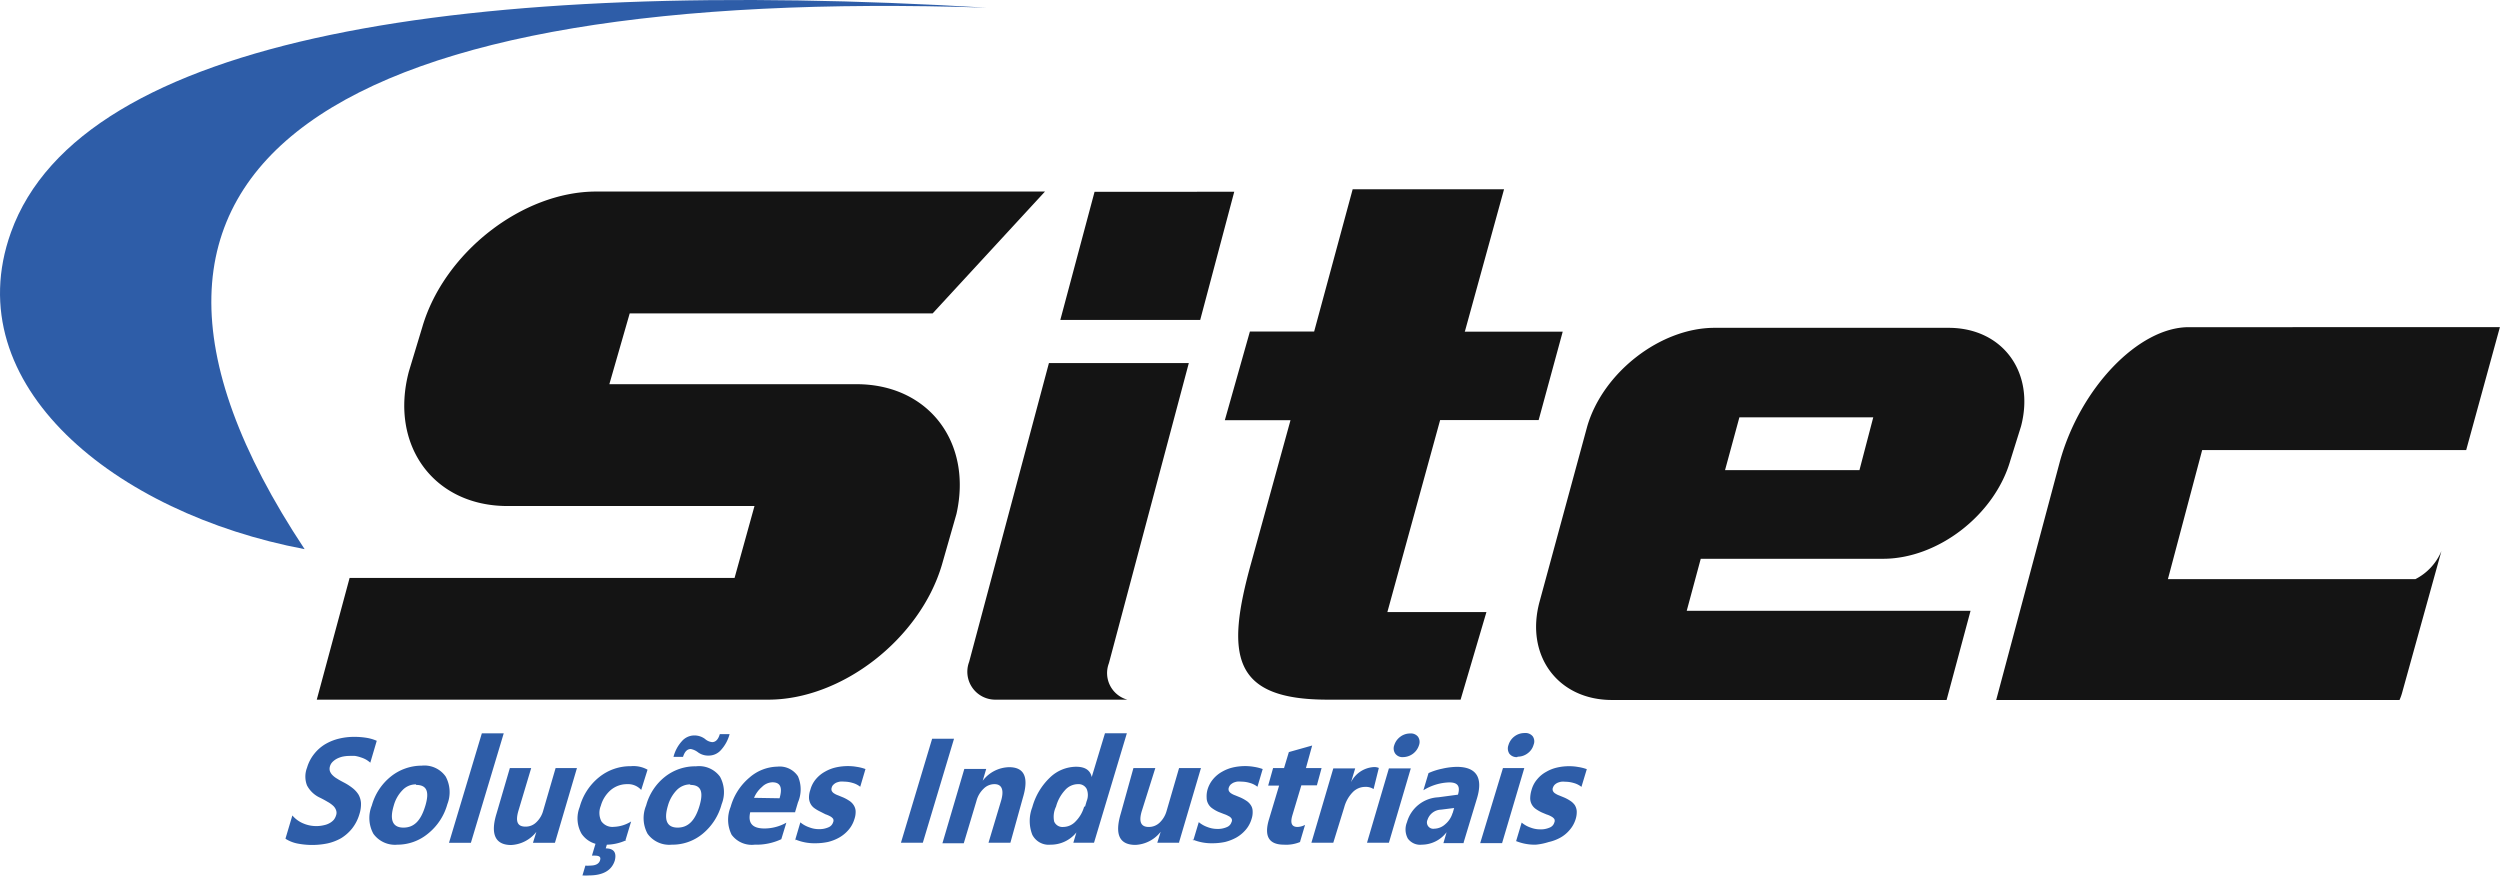
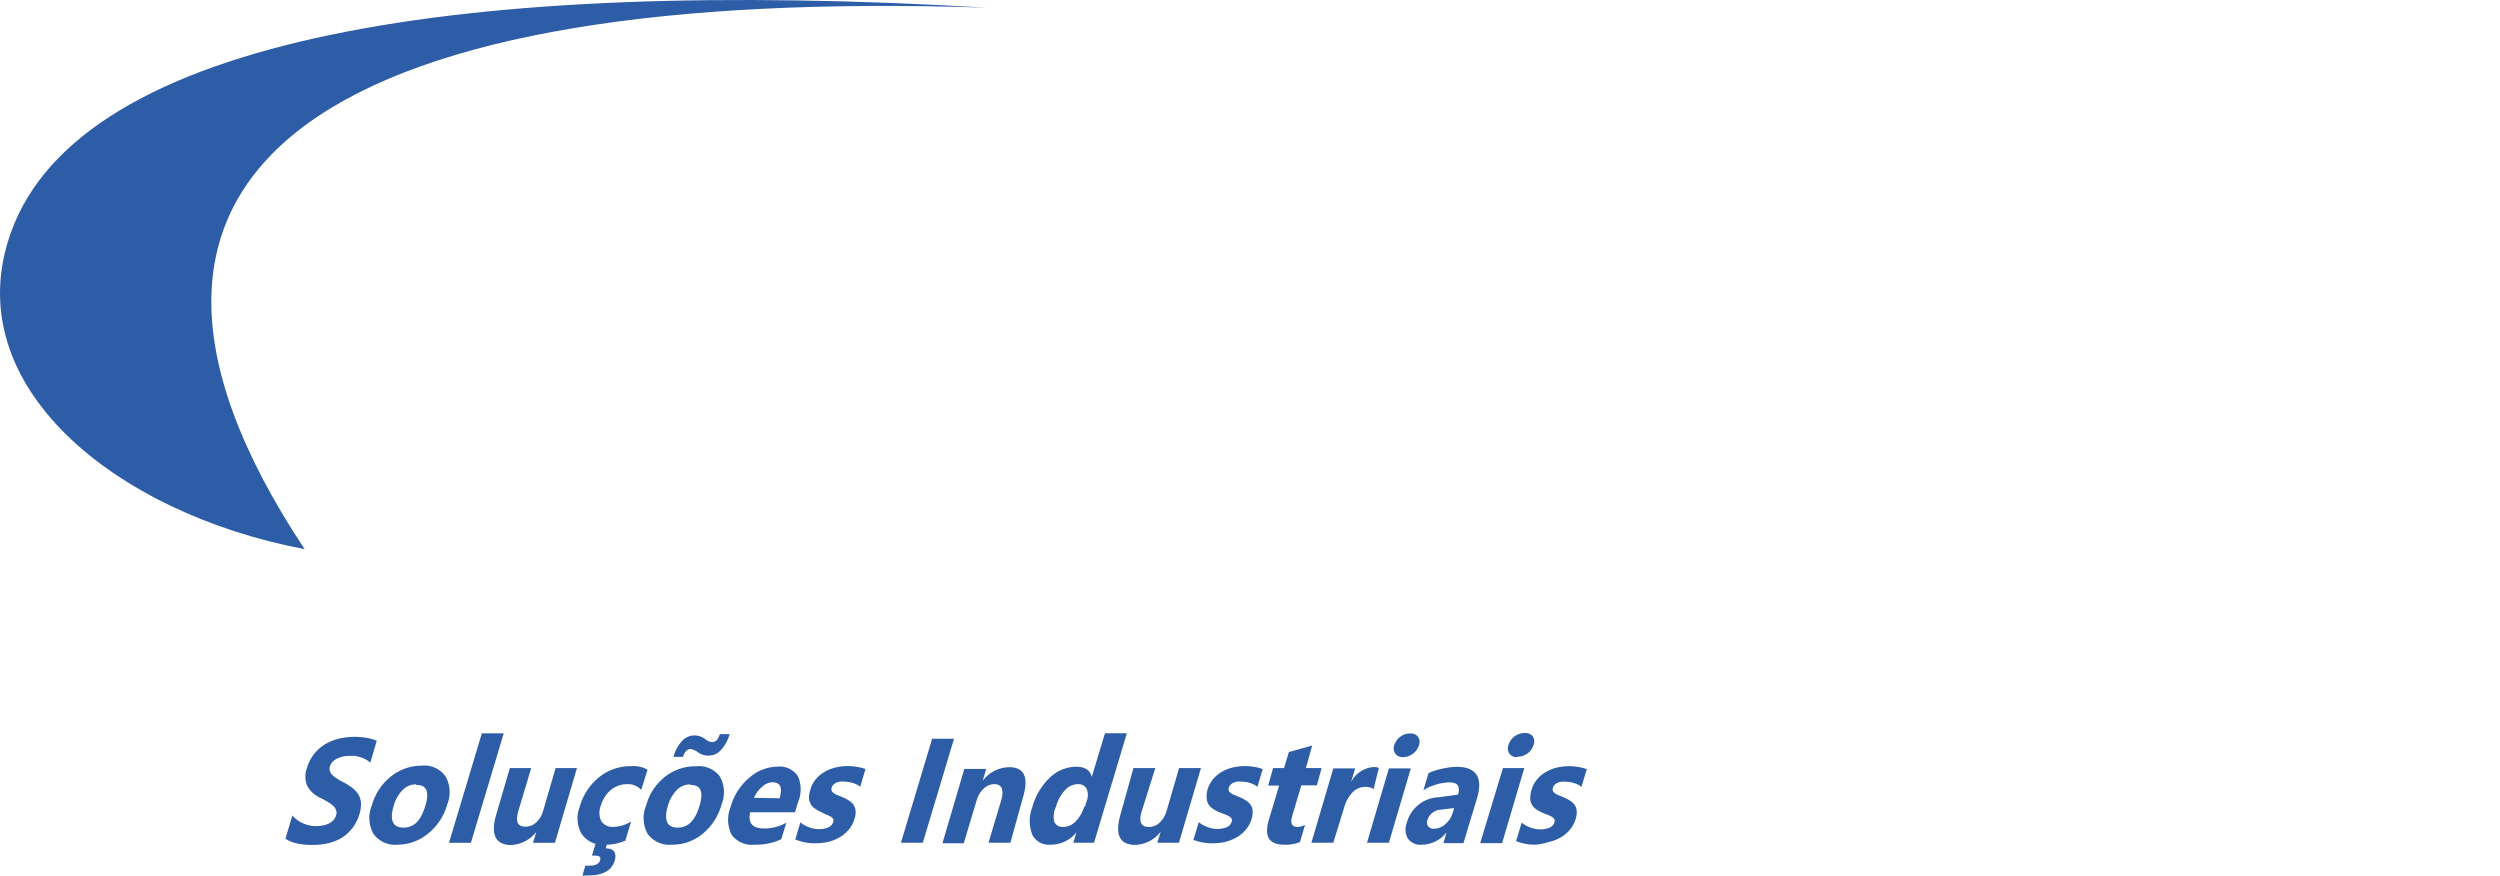
<svg xmlns="http://www.w3.org/2000/svg" id="Camada_1" data-name="Camada 1" viewBox="0 0 228.4 80">
  <defs>
    <style>.cls-1,.cls-3{fill:#2e5da8;}.cls-1,.cls-2{fill-rule:evenodd;}.cls-2{fill:#141414;}</style>
  </defs>
  <title>marca</title>
  <path class="cls-1" d="M92.81,2.53C45.37-.28,10.12,5.13,3.69,23.06-1.31,37,13.2,48.73,30.52,52,6.77,16.15,34.29.61,92.81,2.53Z" transform="translate(-2.69 -1.83)" />
-   <path class="cls-2" d="M80.94,36.93c6.59,0,10.61,5.32,9.13,11.86h0l-1.33,4.65c-2,6.75-9.12,12.31-15.86,12.31H31.63l3-11.12H69.8l1.82-6.57H49.05c-6.74,0-10.8-5.56-9-12.31l1.24-4.1c2-6.75,9.12-12.32,15.87-12.32h41L87.9,30.46H60.22l-1.86,6.47Zm21.75-17.58L99.56,31.06h12.78l3.11-11.71H102.69ZM98.52,35,91.23,62.3a2.55,2.55,0,0,0,2.45,3.45h12A2.52,2.52,0,0,1,104,62.42L111.3,35Zm38-2.88,3.58-13H126.27l-3.52,13h-5.87l-2.29,8.1h6L117,53.25c-2.35,8.45-1.81,12.55,7.14,12.5.47,0,.92,0,1.43,0h10.56l2.36-8h-9.05l4.82-17.54h9l2.2-8.08h-9Zm50.81,8.66c1.3-4.94-1.68-9-6.62-9H159.33c-4.94,0-10.19,4.07-11.63,9l-4.35,16c-1.35,4.94,1.67,9,6.61,9h30.57l2.19-8.15H156.79l1.28-4.75h16.66c5,0,10.2-4,11.63-9Zm-14.76,4H160.29l1.31-4.82h12.23Zm12.53,21h36.81a4.81,4.81,0,0,0,.27-.78l3.56-12.83a5.07,5.07,0,0,1-2.38,2.57H200.75l3.13-11.79H228l3.08-11.23H202.66c-4.6,0-9.92,5.57-11.77,12.24l-5.83,21.83Z" transform="translate(-2.69 -1.83)" />
  <path class="cls-3" d="M28.77,78.45l.63-2.12a2.64,2.64,0,0,0,1,.73,3,3,0,0,0,1.2.24,2.82,2.82,0,0,0,.68-.08,1.73,1.73,0,0,0,.54-.2,1.39,1.39,0,0,0,.37-.3,1.2,1.2,0,0,0,.2-.39.69.69,0,0,0,0-.49,1,1,0,0,0-.28-.41,2.57,2.57,0,0,0-.5-.35q-.3-.18-.66-.36a2.53,2.53,0,0,1-1.21-1.13,2.23,2.23,0,0,1,0-1.62,3.65,3.65,0,0,1,.66-1.27,3.72,3.72,0,0,1,1-.88,4.57,4.57,0,0,1,1.27-.51A5.79,5.79,0,0,1,35,69.15a6.91,6.91,0,0,1,1.2.09,3.89,3.89,0,0,1,.91.27l-.59,2a2.41,2.41,0,0,0-.4-.29,2.55,2.55,0,0,0-.48-.2,3,3,0,0,0-.52-.13,4.75,4.75,0,0,0-.51,0,3.22,3.22,0,0,0-.64.07,2.34,2.34,0,0,0-.53.2,1.68,1.68,0,0,0-.39.3.93.93,0,0,0-.22.4.76.76,0,0,0,0,.42,1,1,0,0,0,.23.36,1.94,1.94,0,0,0,.43.33c.17.11.37.22.6.34a5,5,0,0,1,.8.51,2.38,2.38,0,0,1,.55.6,1.82,1.82,0,0,1,.23.78,3,3,0,0,1-.14,1,3.88,3.88,0,0,1-.68,1.33,3.92,3.92,0,0,1-1,.88,4.51,4.51,0,0,1-1.27.48,7,7,0,0,1-2.74,0,3.17,3.17,0,0,1-1-.39ZM39,79a2.43,2.43,0,0,1-2.2-1,3,3,0,0,1-.14-2.58,5.14,5.14,0,0,1,1.73-2.64,4.52,4.52,0,0,1,2.83-1,2.37,2.37,0,0,1,2.19,1,3,3,0,0,1,.15,2.52A5.24,5.24,0,0,1,41.78,78,4.38,4.38,0,0,1,39,79Zm1.71-5.51a1.67,1.67,0,0,0-1.23.51,3.23,3.23,0,0,0-.82,1.44c-.39,1.3-.1,2,.89,2s1.6-.66,2-2,.1-1.9-.85-1.9Zm5,5.34h-2l3-10h2Zm7.67,0h-2l.31-1h0a3.11,3.11,0,0,1-2.3,1.2c-1.46,0-1.91-1-1.34-2.86L49.27,72h1.95l-1.17,3.91c-.29,1-.07,1.44.64,1.44a1.37,1.37,0,0,0,1-.4,2.26,2.26,0,0,0,.63-1.07L53.45,72H55.4l-2,6.79Zm6.52-.24a4.41,4.41,0,0,1-2,.41,2.3,2.3,0,0,1-2.08-1,2.83,2.83,0,0,1-.17-2.44,5.24,5.24,0,0,1,1.78-2.73,4.53,4.53,0,0,1,2.89-1,2.63,2.63,0,0,1,1.53.32L61.27,74A1.6,1.6,0,0,0,60,73.47a2.31,2.31,0,0,0-1.49.52,2.93,2.93,0,0,0-.93,1.46,1.71,1.71,0,0,0,.05,1.41,1.23,1.23,0,0,0,1.14.51,3.17,3.17,0,0,0,1.58-.49l-.51,1.69Zm-4,3.23.27-.91a2,2,0,0,0,.43,0c.51,0,.81-.16.91-.48S57.44,80,57,80h-.23l.36-1.2h1.06l-.16.54c.76,0,1,.4.83,1.1-.28.91-1.07,1.37-2.38,1.37a4.63,4.63,0,0,1-.54,0ZM64.06,79a2.44,2.44,0,0,1-2.21-1,3,3,0,0,1-.13-2.58,5,5,0,0,1,1.73-2.63,4.46,4.46,0,0,1,2.83-.95,2.37,2.37,0,0,1,2.19.95,2.94,2.94,0,0,1,.15,2.51A5.26,5.26,0,0,1,66.89,78a4.33,4.33,0,0,1-2.83,1Zm1.7-5.51a1.74,1.74,0,0,0-1.23.51,3.33,3.33,0,0,0-.82,1.44c-.39,1.31-.09,2,.89,2s1.61-.67,2-2,.1-1.9-.85-1.9Zm3.58-4.57a3.47,3.47,0,0,1-.78,1.43,1.49,1.49,0,0,1-1.09.51,1.59,1.59,0,0,1-1-.29,1.53,1.53,0,0,0-.67-.31c-.33,0-.56.24-.71.72h-.87A3.35,3.35,0,0,1,65,69.53a1.51,1.51,0,0,1,1.1-.51,1.62,1.62,0,0,1,1,.32,1.15,1.15,0,0,0,.65.29c.32,0,.56-.24.7-.73h.9Zm6,7.12H71.23c-.23,1,.21,1.48,1.3,1.48a4.1,4.1,0,0,0,2-.53l-.46,1.51a5.38,5.38,0,0,1-2.43.5,2.29,2.29,0,0,1-2.11-.91,3.09,3.09,0,0,1-.09-2.54,5.36,5.36,0,0,1,1.72-2.68,4,4,0,0,1,2.55-1,2,2,0,0,1,1.88.88,3,3,0,0,1,0,2.39l-.26.88Zm-1.43-1.28c.29-1,.07-1.46-.66-1.46a1.4,1.4,0,0,0-.94.42,2.61,2.61,0,0,0-.73,1Zm1.4,3.9.5-1.7a2.53,2.53,0,0,0,.83.46,2.34,2.34,0,0,0,.86.16,2,2,0,0,0,.86-.16.72.72,0,0,0,.44-.46.37.37,0,0,0,0-.33.81.81,0,0,0-.28-.23,2.65,2.65,0,0,0-.42-.18L77.67,76a3.73,3.73,0,0,1-.57-.33,1.16,1.16,0,0,1-.36-.41,1.26,1.26,0,0,1-.14-.54,2.07,2.07,0,0,1,.12-.72,2.5,2.5,0,0,1,.52-1,2.91,2.91,0,0,1,.82-.67,3.59,3.59,0,0,1,1-.39,5,5,0,0,1,1.08-.12,4.65,4.65,0,0,1,.83.07,4,4,0,0,1,.79.2l-.48,1.62a1.88,1.88,0,0,0-.69-.35,2.72,2.72,0,0,0-.8-.12,1.5,1.5,0,0,0-.37,0,1.69,1.69,0,0,0-.34.1.94.94,0,0,0-.25.18.51.51,0,0,0-.15.25.43.43,0,0,0,0,.32.6.6,0,0,0,.22.23,1.63,1.63,0,0,0,.35.17l.39.16a3.47,3.47,0,0,1,.61.32,1.35,1.35,0,0,1,.42.4,1.13,1.13,0,0,1,.19.55,2,2,0,0,1-.11.74,2.68,2.68,0,0,1-.55,1,3.19,3.19,0,0,1-.86.7,4,4,0,0,1-1,.39,5.52,5.52,0,0,1-1.14.12,4.49,4.49,0,0,1-1.83-.34ZM87,78.82H85l2.85-9.5h2Zm8,0H93l1.13-3.77c.31-1,.12-1.58-.58-1.58a1.39,1.39,0,0,0-1,.42A2.35,2.35,0,0,0,91.9,75l-1.16,3.87H88.79l2-6.79h2l-.32,1.08h0a3.11,3.11,0,0,1,2.41-1.24q2.1,0,1.26,2.79Zm7.75,0h-2l.28-.94h0A3,3,0,0,1,98.67,79,1.68,1.68,0,0,1,97,78.09a3.47,3.47,0,0,1,0-2.51,5.87,5.87,0,0,1,1.6-2.7,3.48,3.48,0,0,1,2.4-1c.82,0,1.29.31,1.43.94h0l1.21-4h2l-3,10Zm-.93-3.3.15-.51a1.46,1.46,0,0,0,0-1.1.83.83,0,0,0-.8-.44,1.58,1.58,0,0,0-1.18.55,3.58,3.58,0,0,0-.82,1.5A2.11,2.11,0,0,0,99,76.89a.82.82,0,0,0,.84.49,1.55,1.55,0,0,0,1.12-.51,3.09,3.09,0,0,0,.78-1.35Zm8.6,3.3h-2l.31-1h0a3.11,3.11,0,0,1-2.3,1.2q-2.2,0-1.35-2.85L106.24,72h2L107,75.94q-.43,1.44.63,1.44a1.41,1.41,0,0,0,1-.39,2.33,2.33,0,0,0,.64-1.07L110.41,72h2l-2,6.78Zm1.28-.18.51-1.7a2.59,2.59,0,0,0,.82.46,2.43,2.43,0,0,0,.87.16,2,2,0,0,0,.86-.16.72.72,0,0,0,.44-.46.34.34,0,0,0,0-.33.66.66,0,0,0-.28-.23,2.2,2.2,0,0,0-.41-.18L114,76a3.3,3.3,0,0,1-.57-.33,1.16,1.16,0,0,1-.36-.41,1.14,1.14,0,0,1-.14-.54A2.29,2.29,0,0,1,113,74a2.65,2.65,0,0,1,.53-1,2.91,2.91,0,0,1,.82-.67,3.59,3.59,0,0,1,1-.39,5,5,0,0,1,1.08-.12,4.65,4.65,0,0,1,.83.07,4.16,4.16,0,0,1,.79.2l-.48,1.62a1.88,1.88,0,0,0-.69-.35,2.72,2.72,0,0,0-.8-.12,1.64,1.64,0,0,0-.38,0,1.59,1.59,0,0,0-.33.1,1.2,1.2,0,0,0-.26.18.73.73,0,0,0-.15.25.43.43,0,0,0,0,.32.6.6,0,0,0,.22.23,1.63,1.63,0,0,0,.35.17l.39.16a3.47,3.47,0,0,1,.61.32,1.35,1.35,0,0,1,.42.4,1,1,0,0,1,.18.55,1.91,1.91,0,0,1-.1.74,2.68,2.68,0,0,1-.55,1,3.19,3.19,0,0,1-.86.7,4.27,4.27,0,0,1-1,.39,5.52,5.52,0,0,1-1.14.12,4.49,4.49,0,0,1-1.83-.34Zm9.8.1A3.29,3.29,0,0,1,120,79c-1.38,0-1.84-.76-1.38-2.3l.93-3.1h-1L119,72h1l.44-1.46,2.13-.6L122,72h1.43L123,73.58h-1.42l-.82,2.74c-.21.71-.06,1.06.47,1.06a1.53,1.53,0,0,0,.69-.19l-.46,1.55Zm6.68-4.82a1.3,1.3,0,0,0-.77-.2,1.59,1.59,0,0,0-1.14.49,3.14,3.14,0,0,0-.77,1.37l-1,3.24h-2l2-6.79h2l-.38,1.26h0a2.49,2.49,0,0,1,2.08-1.38,1.05,1.05,0,0,1,.46.08Zm1.4,4.9h-2l2-6.79h2ZM130.87,71a.81.81,0,0,1-.71-.32.84.84,0,0,1-.09-.77,1.51,1.51,0,0,1,.55-.77,1.48,1.48,0,0,1,.9-.3.83.83,0,0,1,.72.3.84.84,0,0,1,.09.77A1.55,1.55,0,0,1,130.88,71Zm5.54,7.86h-1.85l.29-1h0A2.86,2.86,0,0,1,132.59,79a1.39,1.39,0,0,1-1.28-.56,1.74,1.74,0,0,1-.08-1.49,3.13,3.13,0,0,1,2.87-2.28l1.79-.24c.22-.75,0-1.12-.79-1.12a4.72,4.72,0,0,0-2.37.72l.47-1.57a5.83,5.83,0,0,1,1.24-.4,6.37,6.37,0,0,1,1.34-.17c1.81,0,2.42,1,1.84,2.9l-1.21,4Zm-1-2.76.13-.45-1.2.15a1.34,1.34,0,0,0-1.23.92.58.58,0,0,0,.62.82,1.53,1.53,0,0,0,1-.41,2.12,2.12,0,0,0,.66-1Zm4.51,2.76h-2L140,72h1.95ZM141.3,71a.83.83,0,0,1-.72-.32.88.88,0,0,1-.08-.77A1.53,1.53,0,0,1,142,68.8a.84.84,0,0,1,.72.3.81.81,0,0,1,.08.77,1.43,1.43,0,0,1-.54.78,1.49,1.49,0,0,1-.91.31Zm-.1,7.68.51-1.7a2.49,2.49,0,0,0,.82.46,2.42,2.42,0,0,0,.86.16,2,2,0,0,0,.87-.16.7.7,0,0,0,.43-.46.37.37,0,0,0,0-.33.81.81,0,0,0-.28-.23,2,2,0,0,0-.42-.18l-.43-.18a3.73,3.73,0,0,1-.57-.33,1.19,1.19,0,0,1-.5-1,2.69,2.69,0,0,1,.12-.72,2.51,2.51,0,0,1,.53-1,2.78,2.78,0,0,1,.82-.67,3.47,3.47,0,0,1,1-.39,4.81,4.81,0,0,1,1.07-.12,4.57,4.57,0,0,1,.83.07,4.26,4.26,0,0,1,.8.2l-.49,1.62a1.88,1.88,0,0,0-.69-.35,2.72,2.72,0,0,0-.8-.12,1.55,1.55,0,0,0-.37,0,1.59,1.59,0,0,0-.33.1,1,1,0,0,0-.26.18.73.73,0,0,0-.15.25.39.39,0,0,0,0,.32.54.54,0,0,0,.22.23,1.54,1.54,0,0,0,.34.17l.39.16a3.47,3.47,0,0,1,.61.32,1.51,1.51,0,0,1,.43.4,1.24,1.24,0,0,1,.18.55,2.13,2.13,0,0,1-.1.74,2.7,2.7,0,0,1-.56,1,3,3,0,0,1-.86.7,4,4,0,0,1-1.05.39A5.52,5.52,0,0,1,143,79a4.56,4.56,0,0,1-1.83-.34Z" transform="translate(-2.69 -1.83)" />
</svg>